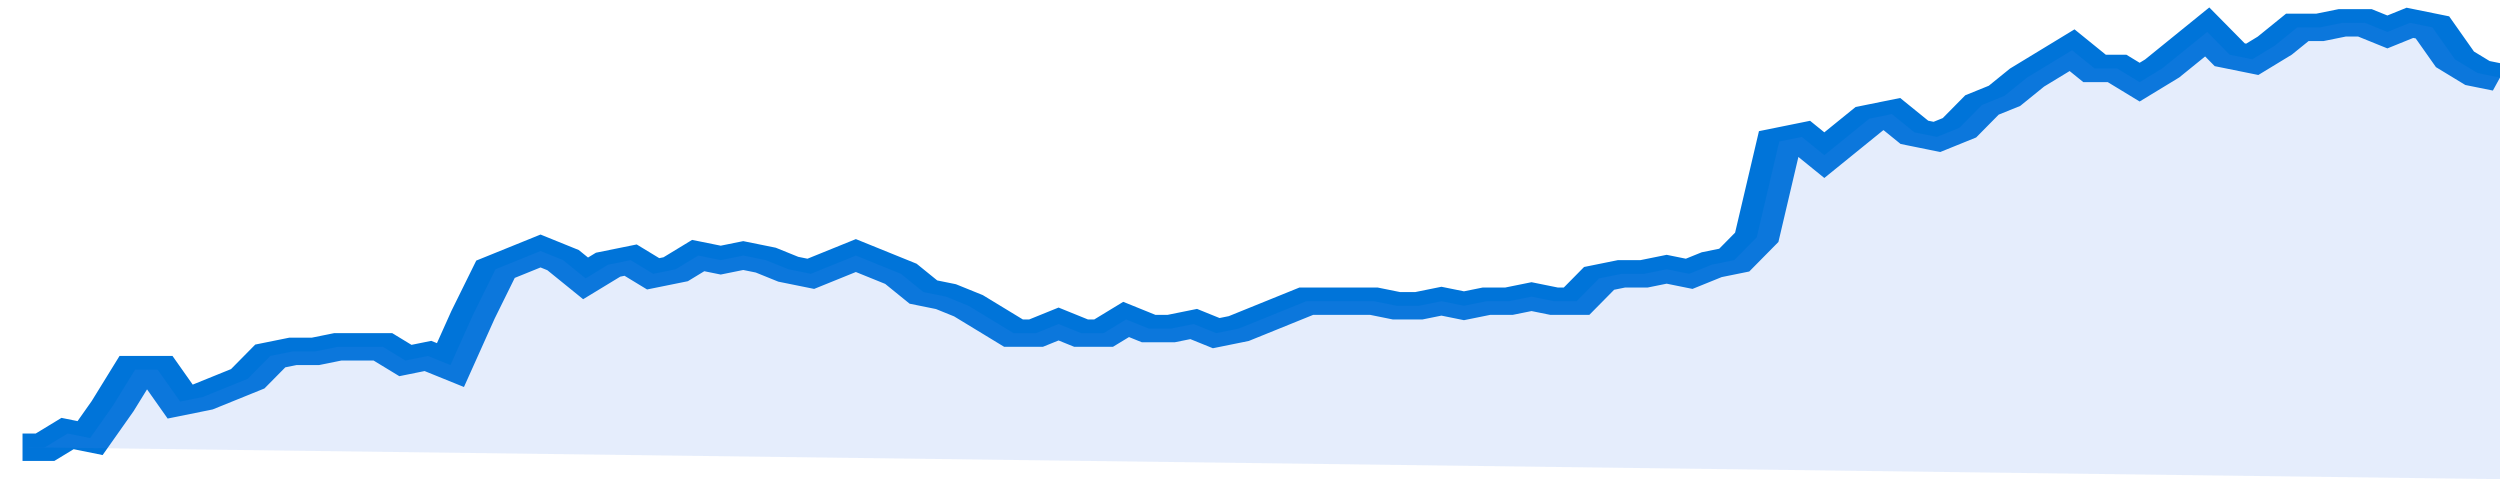
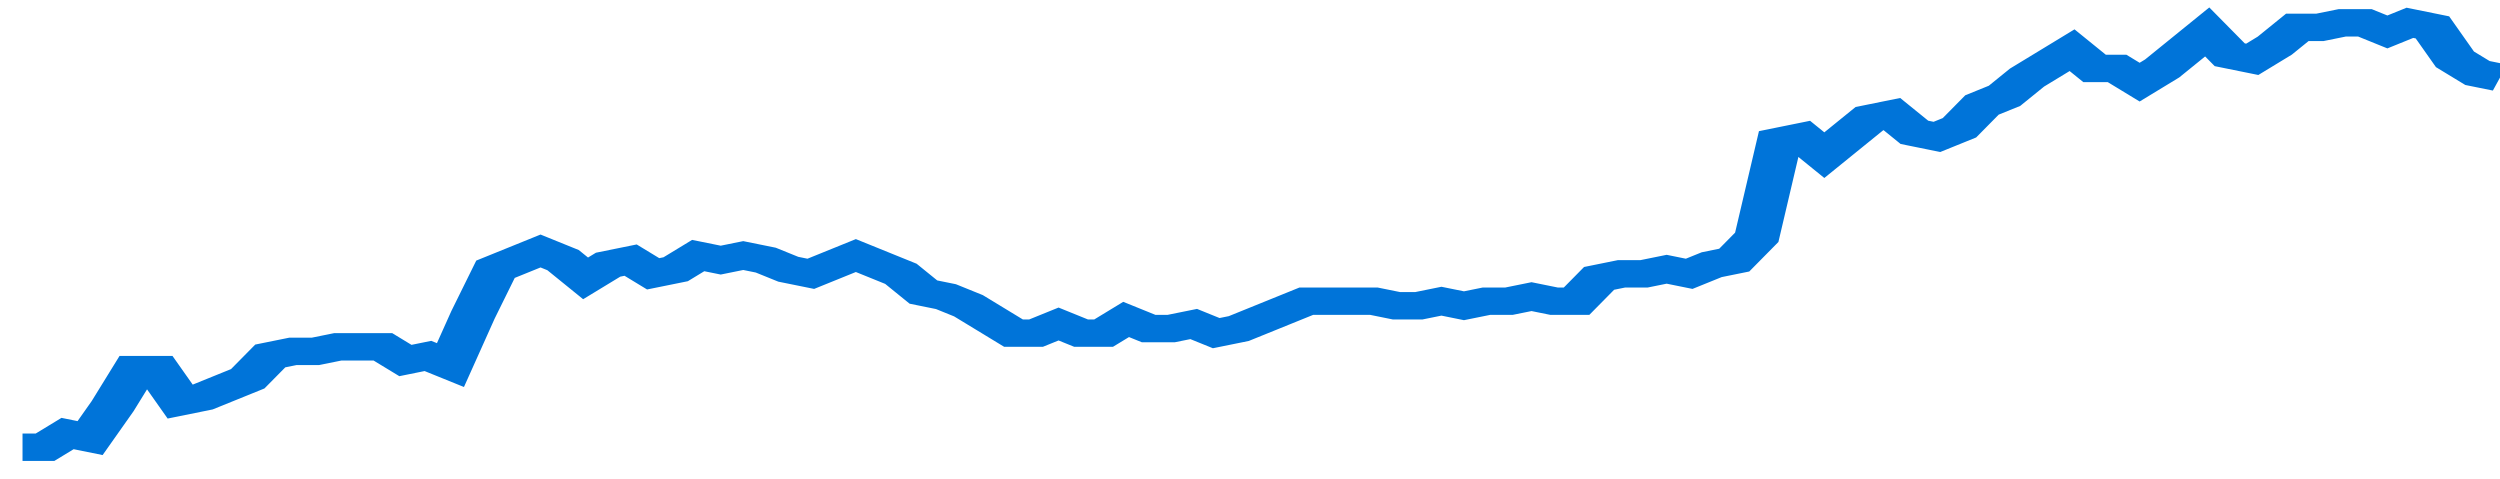
<svg xmlns="http://www.w3.org/2000/svg" viewBox="0 0 333 105" width="120" height="23" preserveAspectRatio="none">
  <polyline fill="none" stroke="#0074d9" stroke-width="6" points="3, 98 6, 98 9, 95 12, 96 15, 89 18, 81 21, 81 24, 88 27, 87 30, 85 33, 83 36, 78 39, 77 42, 77 45, 76 48, 76 51, 76 54, 79 57, 78 60, 80 63, 69 66, 59 69, 57 72, 55 75, 57 78, 61 81, 58 84, 57 87, 60 90, 59 93, 56 96, 57 99, 56 102, 57 105, 59 108, 60 111, 58 114, 56 117, 58 120, 60 123, 64 126, 65 129, 67 132, 70 135, 73 138, 73 141, 71 144, 73 147, 73 150, 70 153, 72 156, 72 159, 71 162, 73 165, 72 168, 70 171, 68 174, 66 177, 66 180, 66 183, 66 186, 67 189, 67 192, 66 195, 67 198, 66 201, 66 204, 65 207, 66 210, 66 213, 61 216, 60 219, 60 222, 59 225, 60 228, 58 231, 57 234, 52 237, 31 240, 30 243, 34 246, 30 249, 26 252, 25 255, 29 258, 30 261, 28 264, 23 267, 21 270, 17 273, 14 276, 11 279, 15 282, 15 285, 18 288, 15 291, 11 294, 7 297, 12 300, 13 303, 10 306, 6 309, 6 312, 5 315, 5 318, 7 321, 5 324, 6 327, 13 330, 16 333, 17 333, 17 "> </polyline>
-   <polygon fill="#5085ec" opacity="0.15" points="3, 98 6, 98 9, 95 12, 96 15, 89 18, 81 21, 81 24, 88 27, 87 30, 85 33, 83 36, 78 39, 77 42, 77 45, 76 48, 76 51, 76 54, 79 57, 78 60, 80 63, 69 66, 59 69, 57 72, 55 75, 57 78, 61 81, 58 84, 57 87, 60 90, 59 93, 56 96, 57 99, 56 102, 57 105, 59 108, 60 111, 58 114, 56 117, 58 120, 60 123, 64 126, 65 129, 67 132, 70 135, 73 138, 73 141, 71 144, 73 147, 73 150, 70 153, 72 156, 72 159, 71 162, 73 165, 72 168, 70 171, 68 174, 66 177, 66 180, 66 183, 66 186, 67 189, 67 192, 66 195, 67 198, 66 201, 66 204, 65 207, 66 210, 66 213, 61 216, 60 219, 60 222, 59 225, 60 228, 58 231, 57 234, 52 237, 31 240, 30 243, 34 246, 30 249, 26 252, 25 255, 29 258, 30 261, 28 264, 23 267, 21 270, 17 273, 14 276, 11 279, 15 282, 15 285, 18 288, 15 291, 11 294, 7 297, 12 300, 13 303, 10 306, 6 309, 6 312, 5 315, 5 318, 7 321, 5 324, 6 327, 13 330, 16 333, 17 333, 105 " />
</svg>